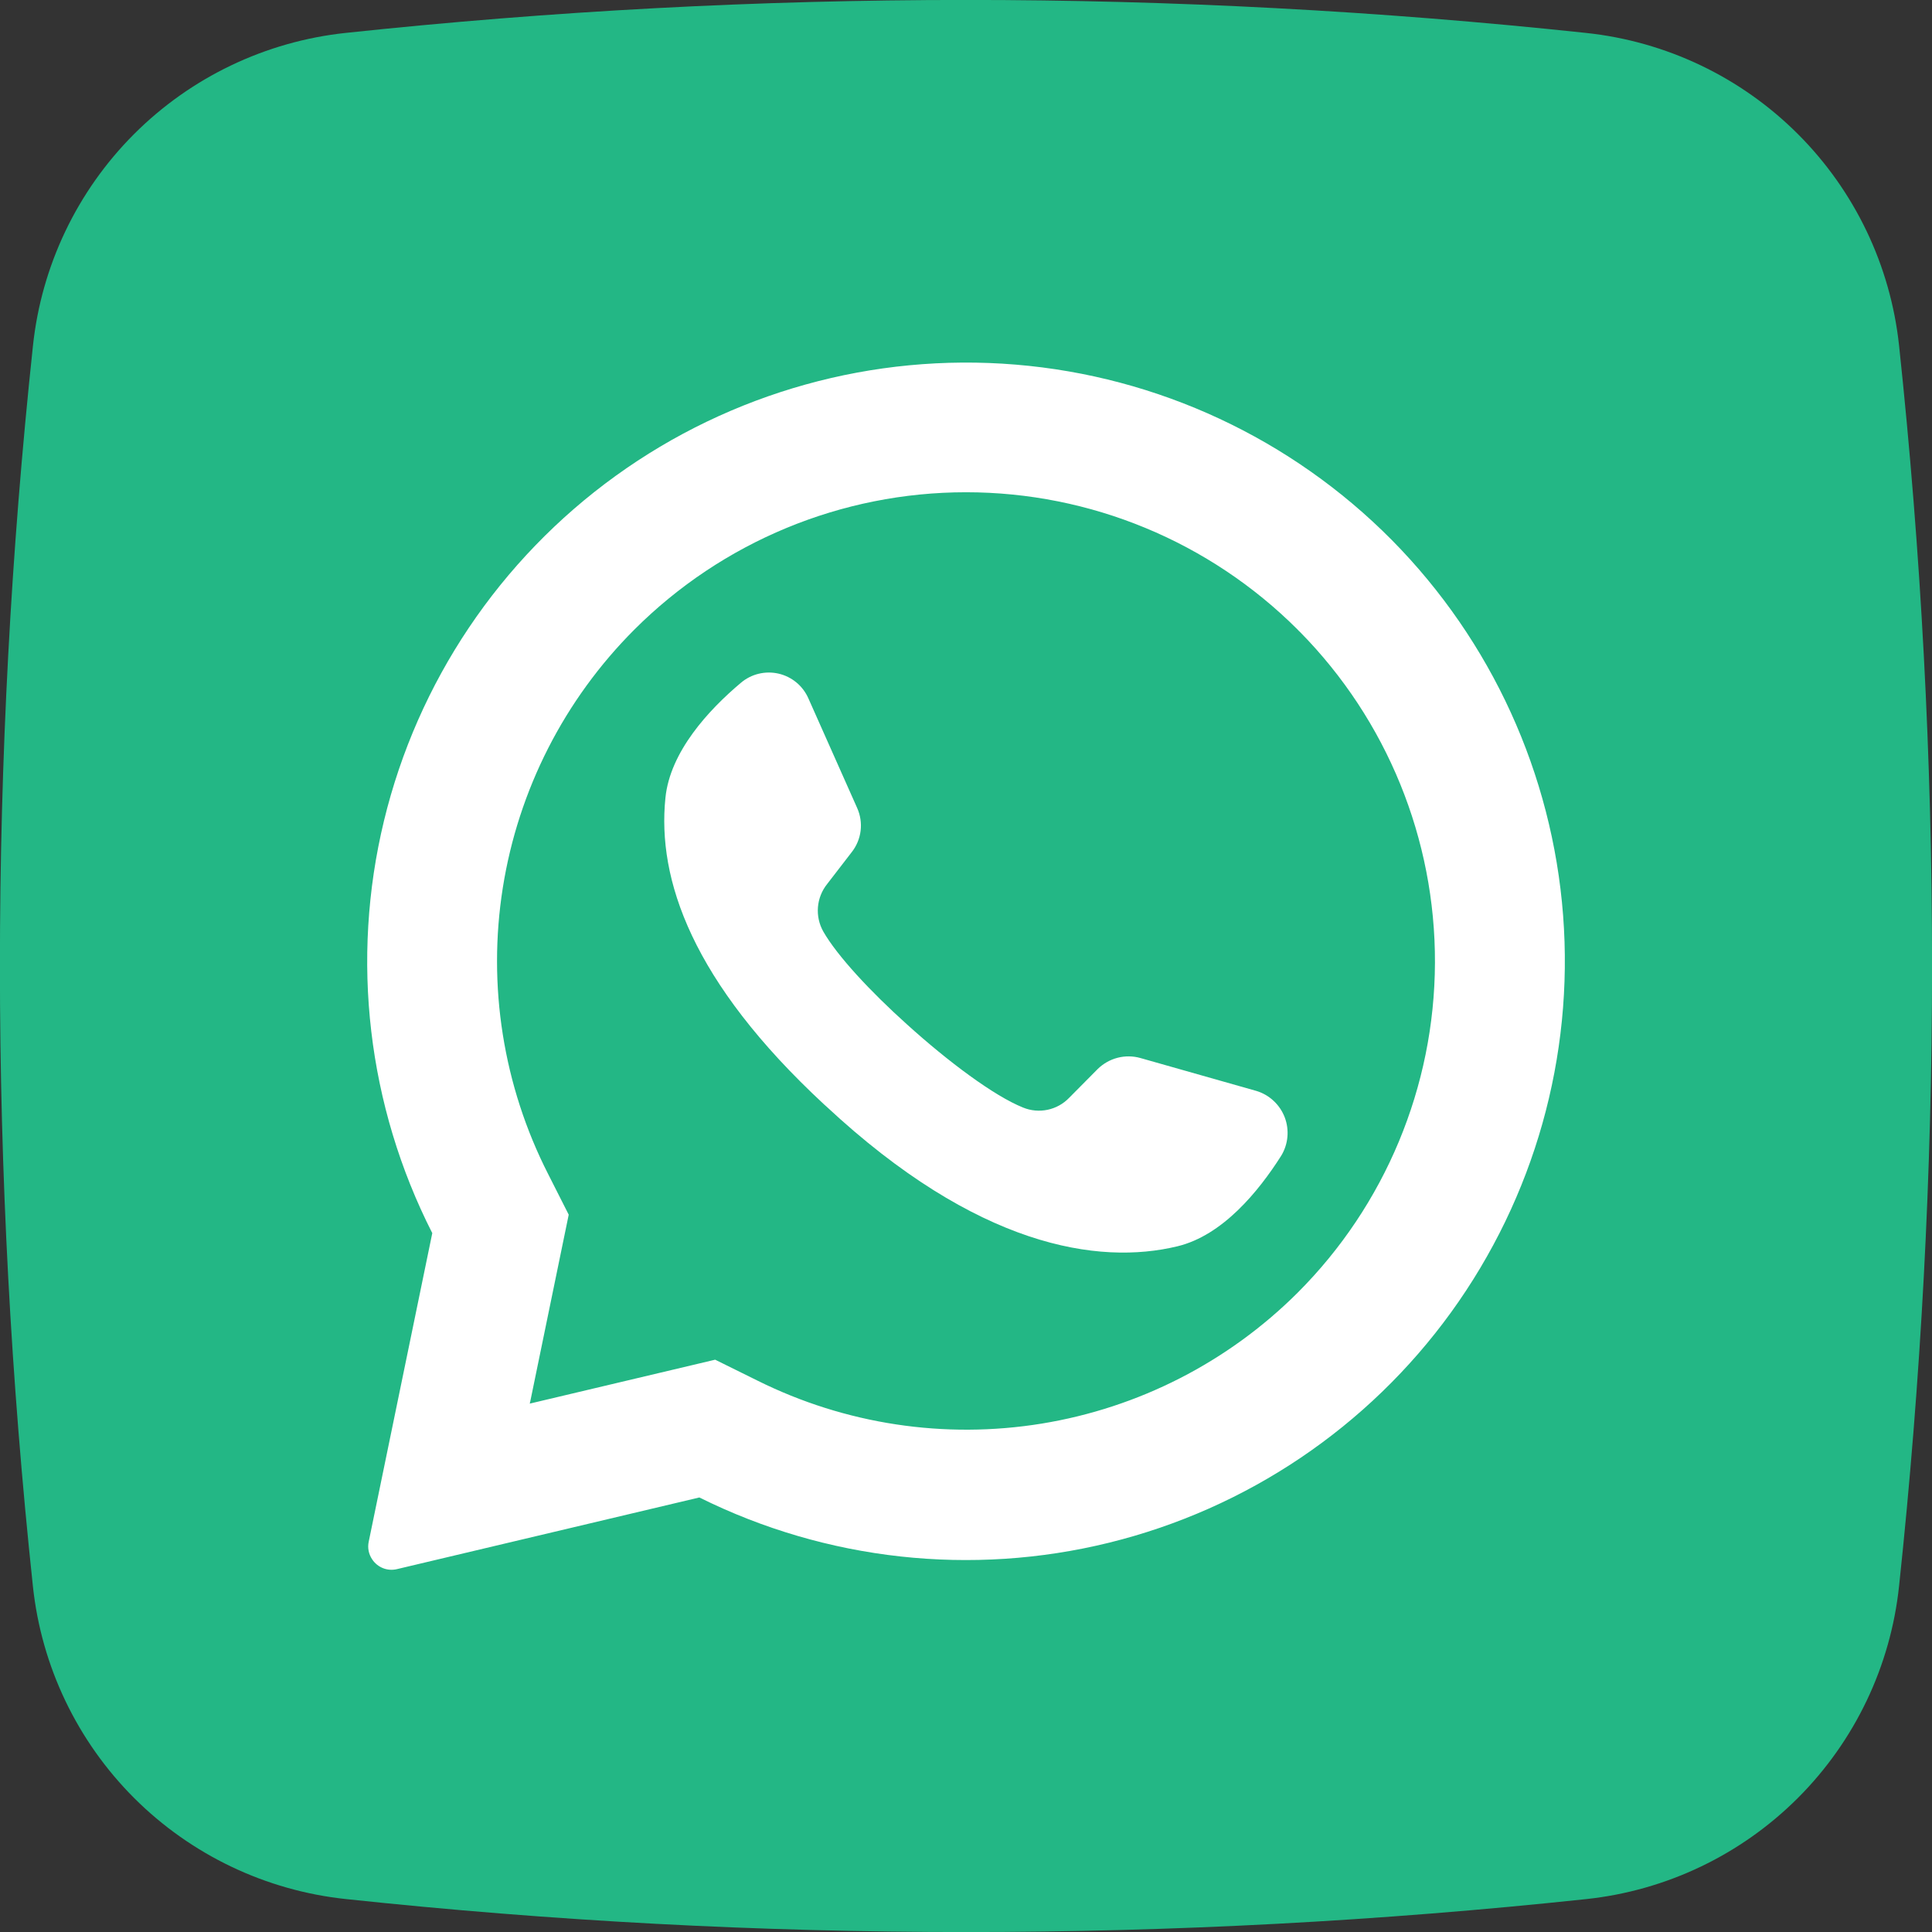
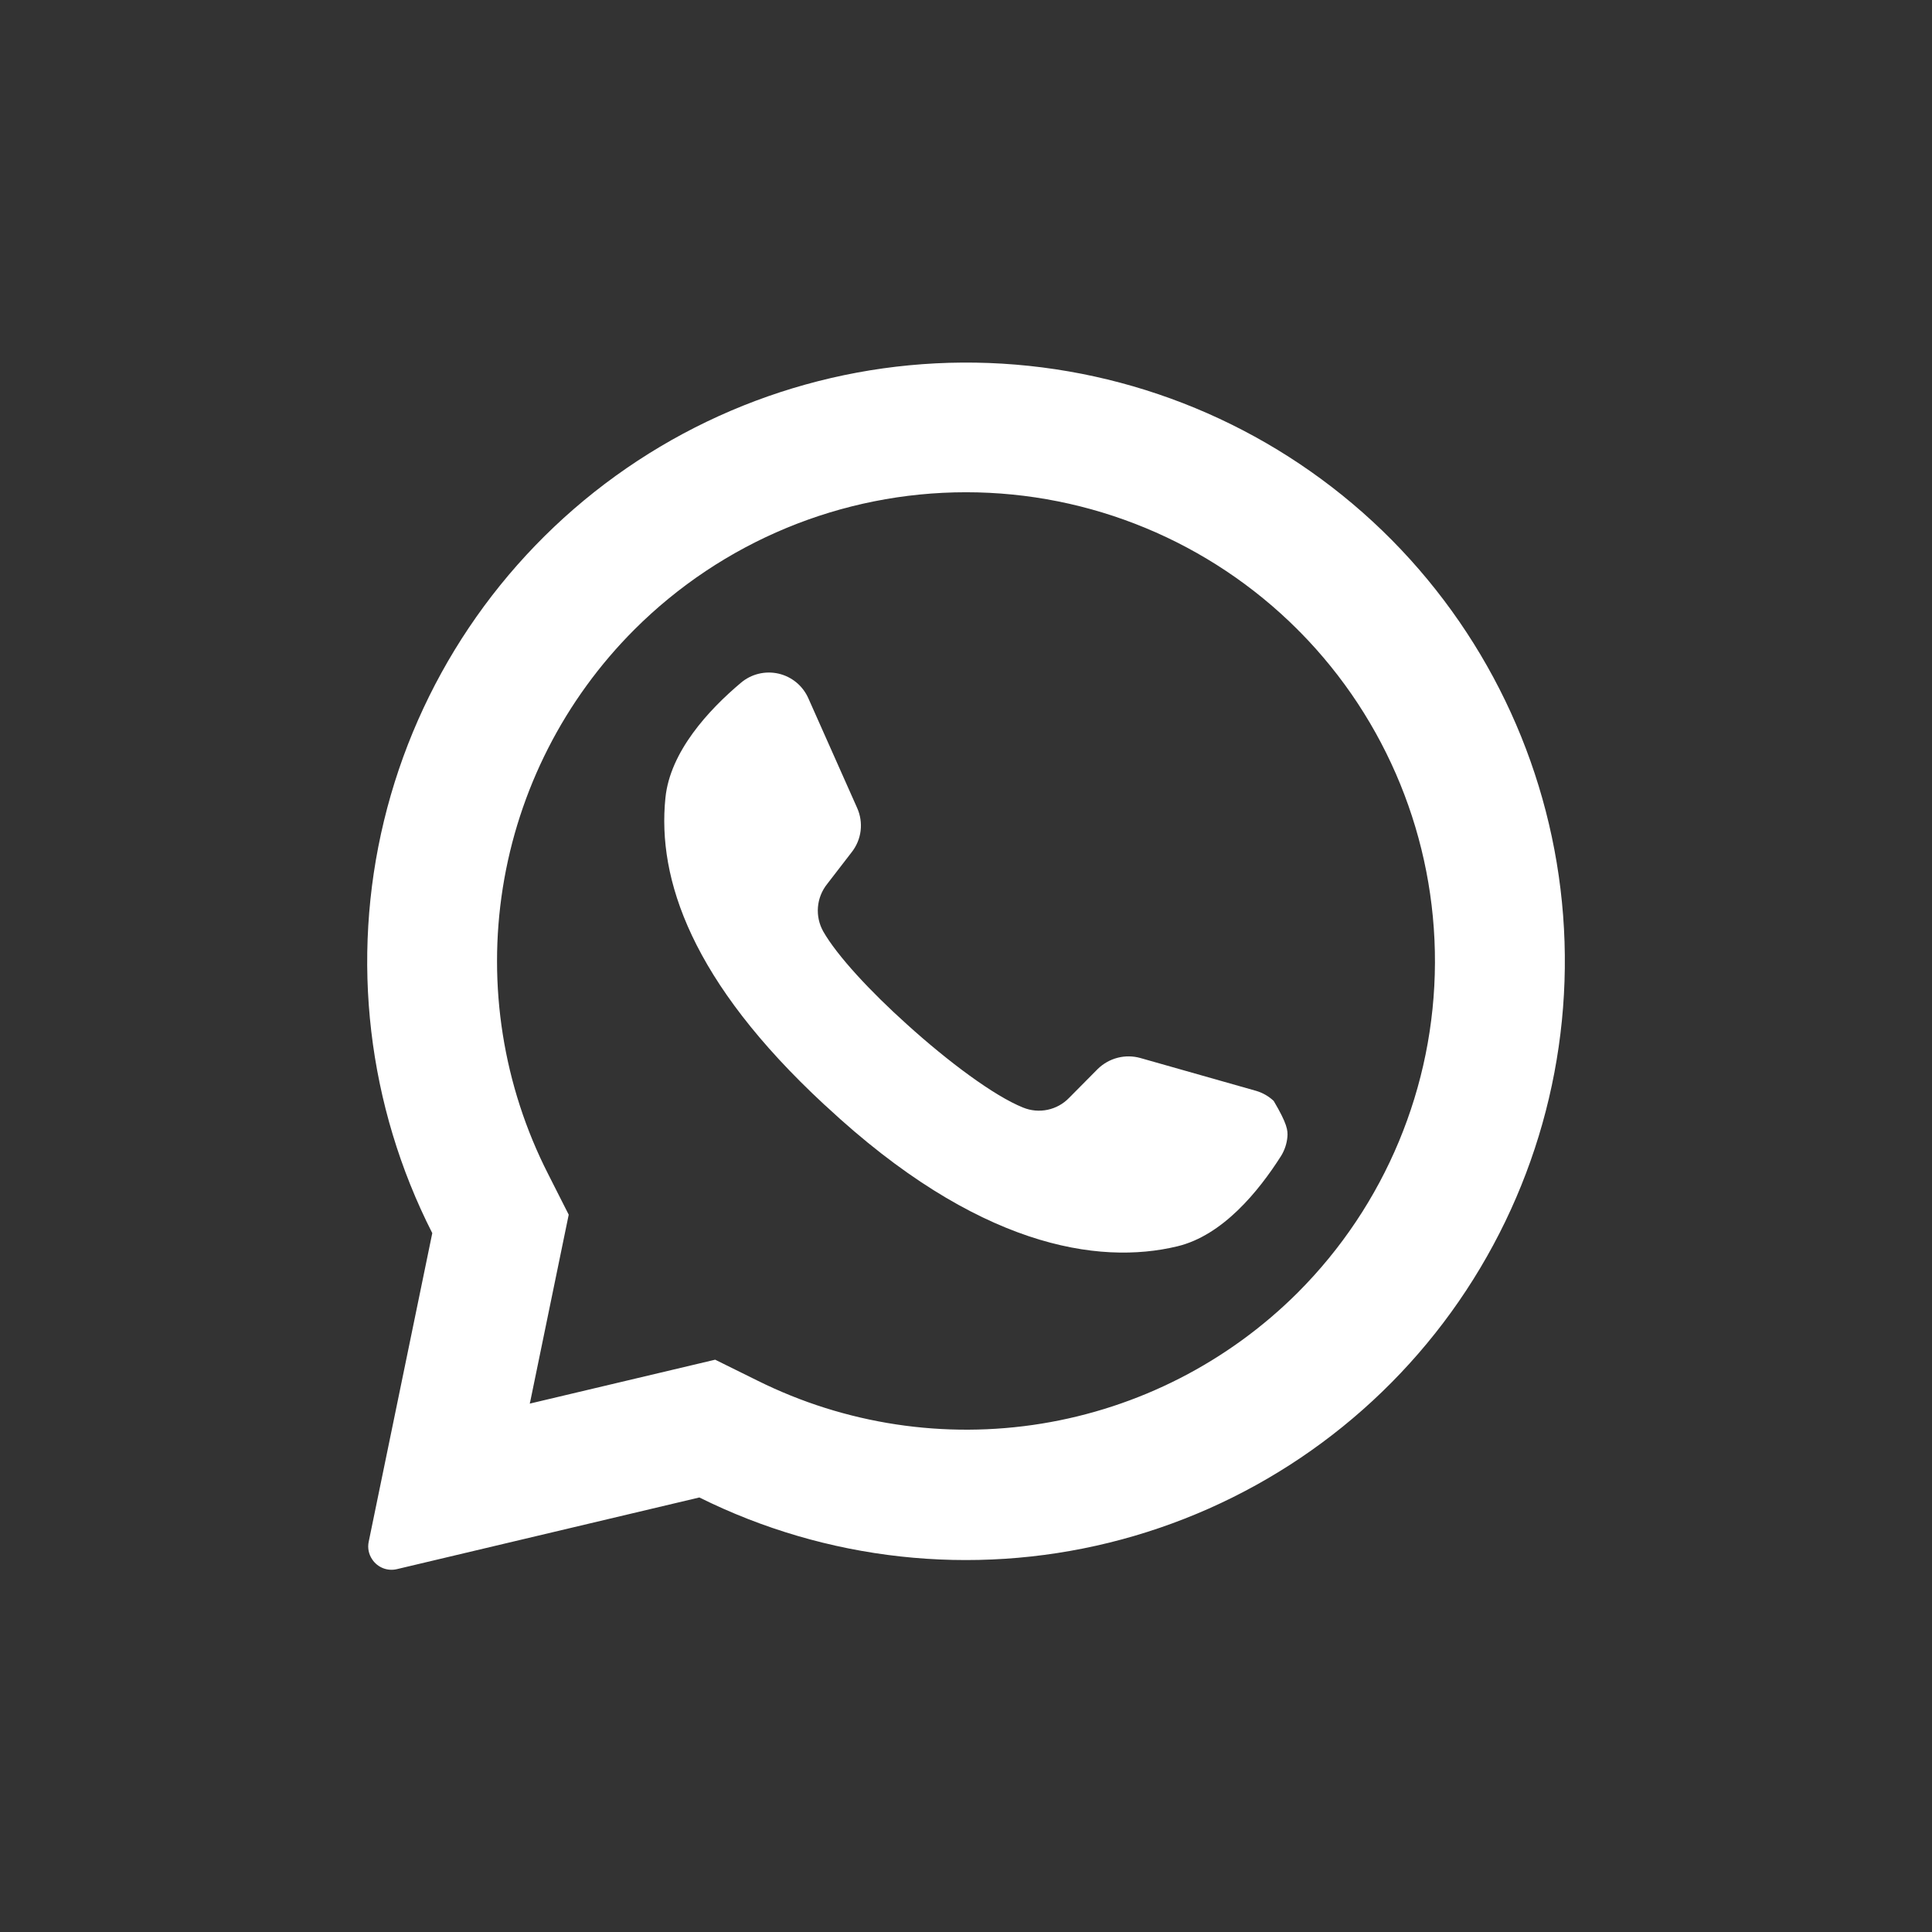
<svg xmlns="http://www.w3.org/2000/svg" width="71" height="71" viewBox="0 0 71 71" fill="none">
  <rect x="0" y="0" width="71" height="71" fill="#333333" stroke="none" />
  <g clip-path="url(#clip0_181_389)">
-     <path d="M58.3 69.79C43.148 71.406 27.867 71.406 12.715 69.79C9.773 69.479 7.026 68.169 4.932 66.079C2.839 63.988 1.525 61.243 1.21 58.301C-0.407 43.149 -0.407 27.868 1.21 12.716C1.521 9.773 2.831 7.026 4.921 4.933C7.012 2.839 9.757 1.525 12.699 1.21C27.851 -0.406 43.132 -0.406 58.284 1.21C61.227 1.521 63.974 2.831 66.067 4.922C68.161 7.012 69.475 9.758 69.79 12.7C71.406 27.852 71.406 43.133 69.79 58.285C69.479 61.227 68.169 63.974 66.078 66.068C63.987 68.161 61.242 69.475 58.3 69.79Z" fill="#23B785" />
    <path d="M51.152 19.849C47.459 16.119 42.554 13.832 37.322 13.399C32.09 12.967 26.876 14.418 22.621 17.491C18.365 20.565 15.347 25.058 14.112 30.16C12.877 35.262 13.507 40.638 15.886 45.317L13.55 56.657C13.526 56.769 13.525 56.886 13.548 56.999C13.571 57.112 13.617 57.219 13.683 57.314C13.78 57.458 13.919 57.568 14.08 57.631C14.242 57.694 14.419 57.705 14.587 57.665L25.701 55.031C30.367 57.35 35.705 57.939 40.764 56.692C45.823 55.445 50.276 52.444 53.33 48.222C56.384 44 57.842 38.832 57.443 33.636C57.044 28.441 54.815 23.556 51.152 19.849ZM47.687 47.507C45.131 50.056 41.84 51.738 38.278 52.317C34.716 52.896 31.062 52.342 27.831 50.734L26.282 49.968L19.468 51.582L19.488 51.497L20.9 44.639L20.142 43.142C18.491 39.9 17.909 36.218 18.478 32.625C19.048 29.031 20.74 25.71 23.313 23.137C26.545 19.906 30.929 18.09 35.5 18.09C40.071 18.09 44.454 19.906 47.687 23.137C47.714 23.169 47.744 23.198 47.776 23.226C50.968 26.466 52.75 30.837 52.734 35.385C52.717 39.933 50.903 44.291 47.687 47.507Z" fill="white" />
-     <path d="M47.081 42.477C46.246 43.792 44.927 45.402 43.269 45.801C40.365 46.503 35.907 45.825 30.36 40.654L30.291 40.593C25.414 36.071 24.148 32.307 24.454 29.322C24.624 27.628 26.036 26.095 27.226 25.094C27.414 24.934 27.637 24.819 27.877 24.761C28.117 24.702 28.368 24.7 28.609 24.755C28.85 24.81 29.075 24.921 29.266 25.079C29.456 25.236 29.607 25.437 29.707 25.663L31.502 29.697C31.618 29.959 31.662 30.247 31.627 30.532C31.592 30.816 31.48 31.085 31.304 31.311L30.396 32.489C30.202 32.732 30.084 33.028 30.059 33.339C30.034 33.649 30.102 33.96 30.255 34.232C30.764 35.123 31.982 36.434 33.333 37.648C34.85 39.02 36.532 40.275 37.597 40.702C37.882 40.819 38.196 40.847 38.497 40.784C38.798 40.721 39.074 40.569 39.288 40.347L40.34 39.286C40.544 39.086 40.796 38.943 41.073 38.872C41.349 38.801 41.639 38.805 41.914 38.883L46.178 40.093C46.413 40.165 46.629 40.29 46.808 40.459C46.988 40.627 47.126 40.834 47.214 41.064C47.301 41.294 47.334 41.541 47.311 41.786C47.288 42.031 47.21 42.267 47.081 42.477Z" fill="white" />
+     <path d="M47.081 42.477C46.246 43.792 44.927 45.402 43.269 45.801C40.365 46.503 35.907 45.825 30.36 40.654L30.291 40.593C25.414 36.071 24.148 32.307 24.454 29.322C24.624 27.628 26.036 26.095 27.226 25.094C27.414 24.934 27.637 24.819 27.877 24.761C28.117 24.702 28.368 24.7 28.609 24.755C28.85 24.81 29.075 24.921 29.266 25.079C29.456 25.236 29.607 25.437 29.707 25.663L31.502 29.697C31.618 29.959 31.662 30.247 31.627 30.532C31.592 30.816 31.48 31.085 31.304 31.311L30.396 32.489C30.202 32.732 30.084 33.028 30.059 33.339C30.034 33.649 30.102 33.96 30.255 34.232C30.764 35.123 31.982 36.434 33.333 37.648C34.85 39.02 36.532 40.275 37.597 40.702C37.882 40.819 38.196 40.847 38.497 40.784C38.798 40.721 39.074 40.569 39.288 40.347L40.34 39.286C40.544 39.086 40.796 38.943 41.073 38.872C41.349 38.801 41.639 38.805 41.914 38.883L46.178 40.093C46.413 40.165 46.629 40.29 46.808 40.459C47.301 41.294 47.334 41.541 47.311 41.786C47.288 42.031 47.21 42.267 47.081 42.477Z" fill="white" />
  </g>
  <defs>
    <clipPath id="clip0_181_389">
      <rect width="71" height="71" fill="white" />
    </clipPath>
  </defs>
</svg>